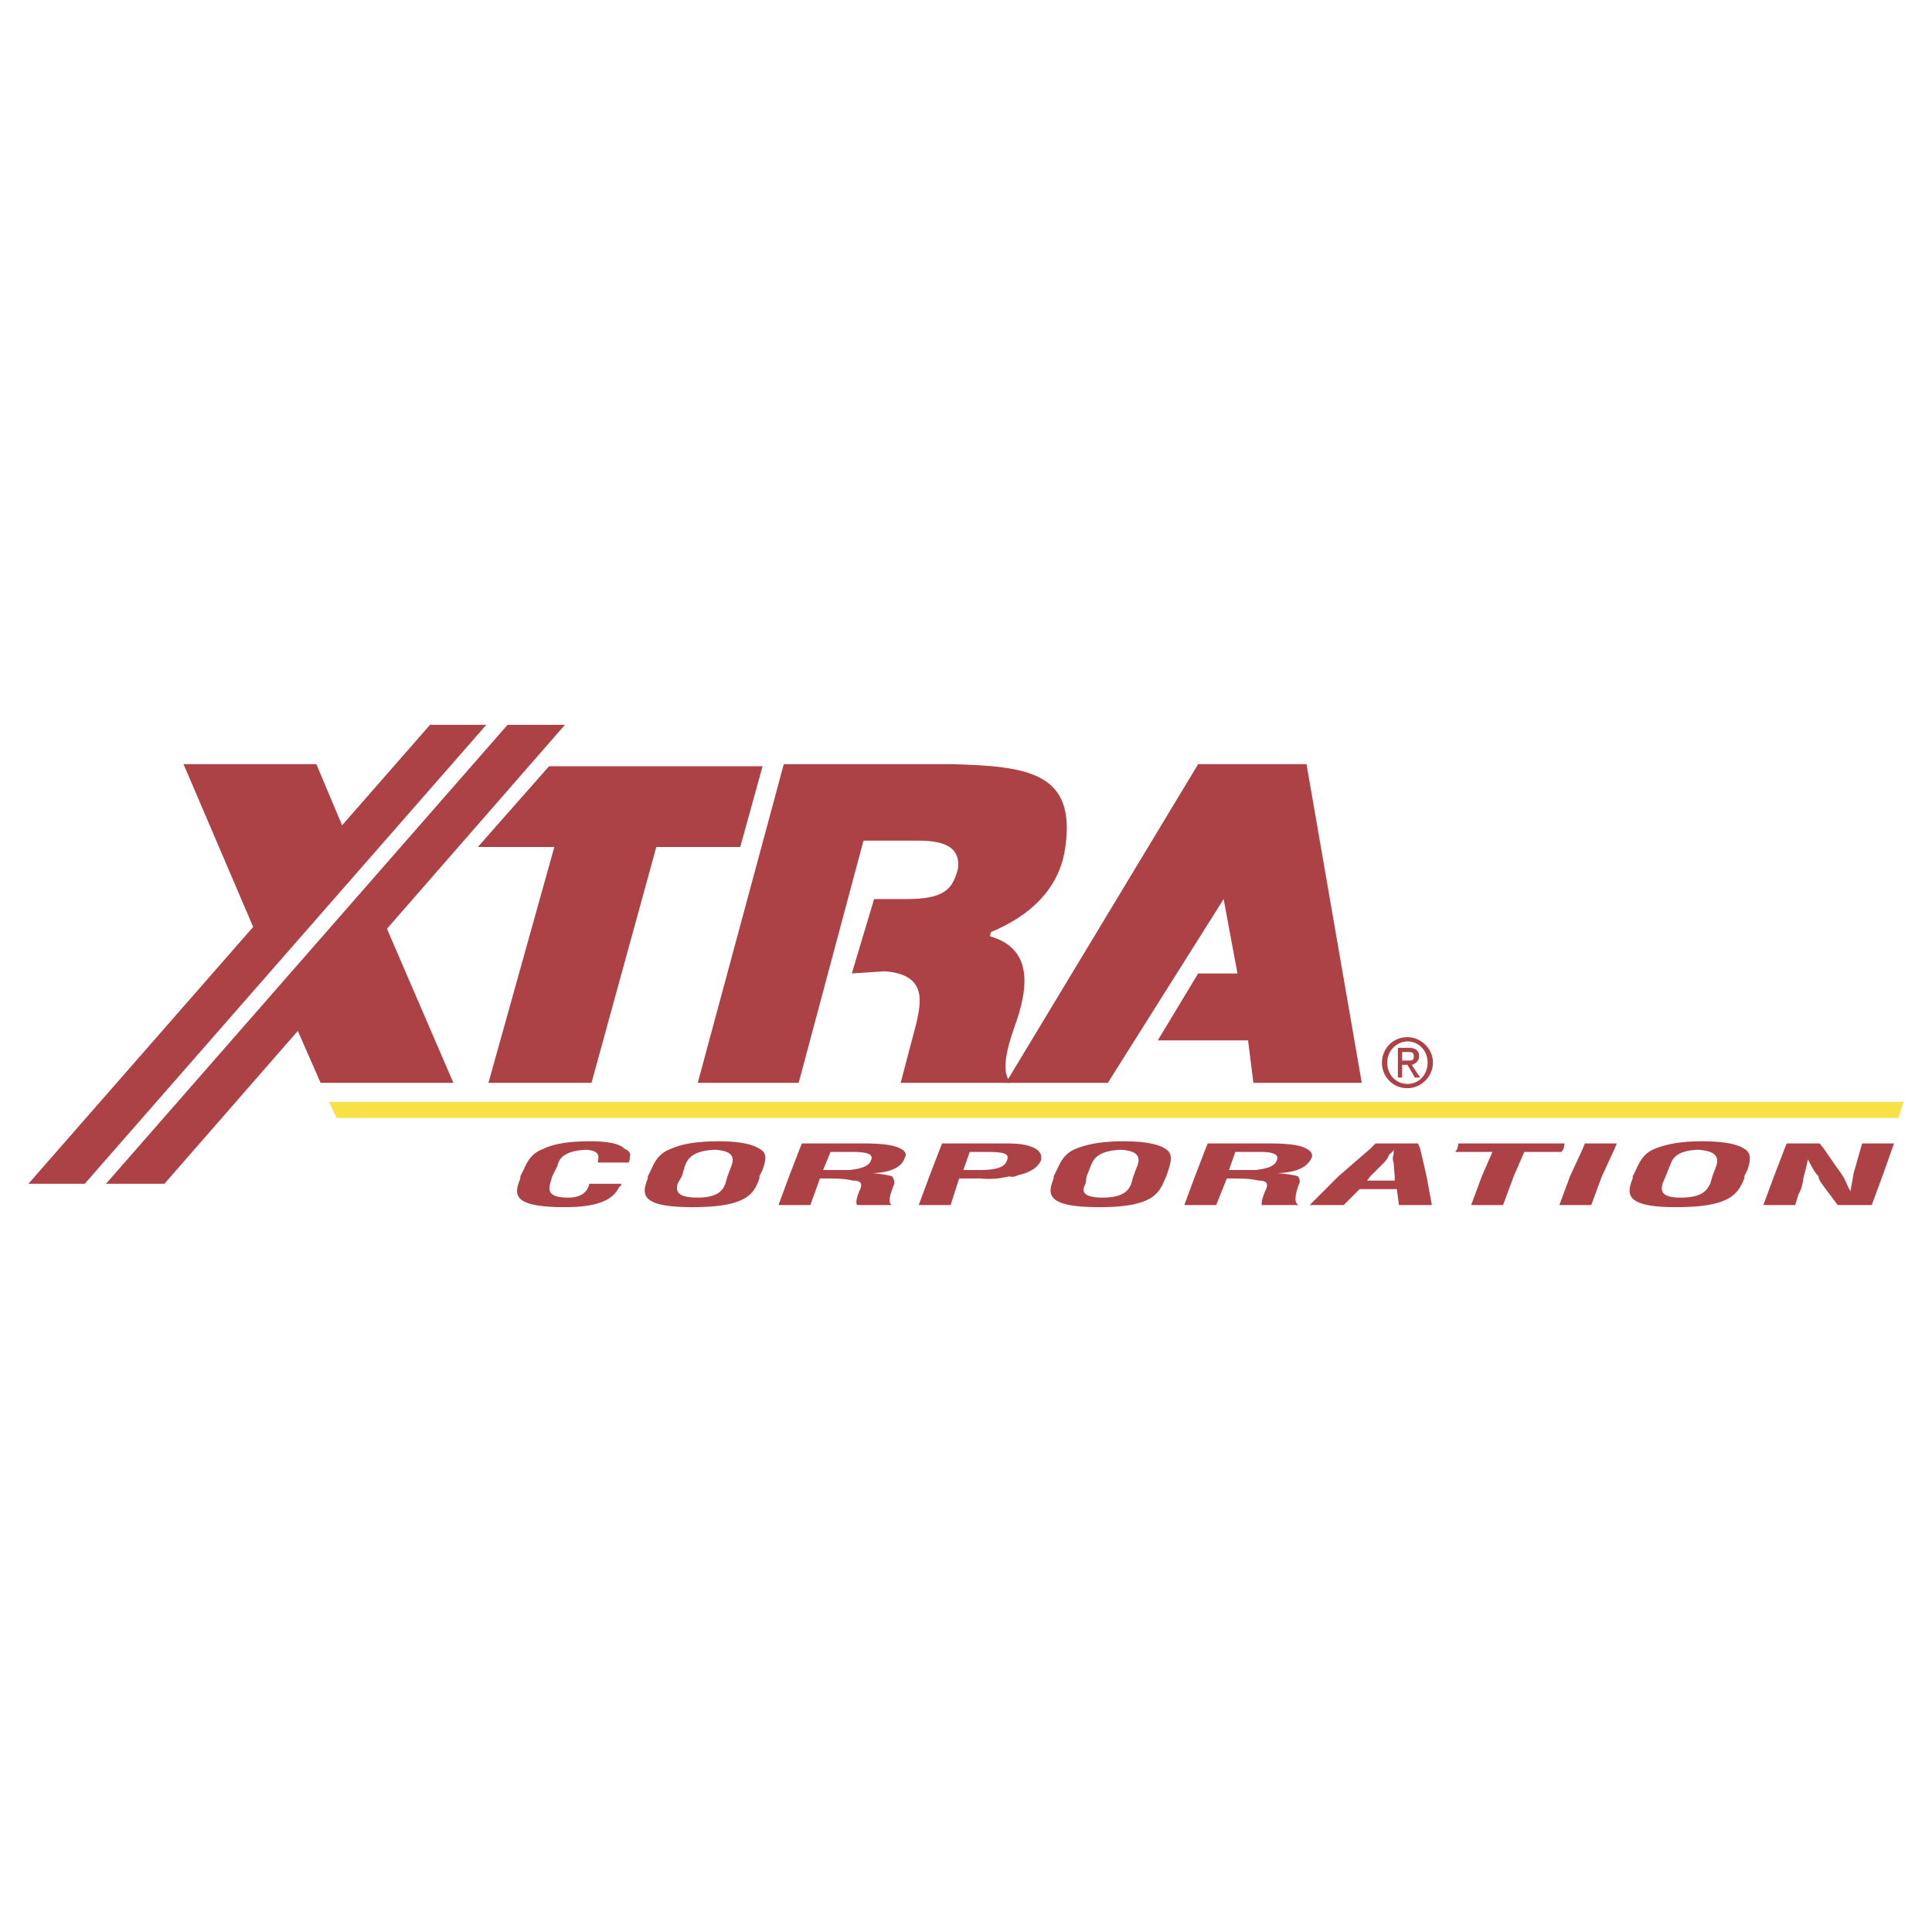
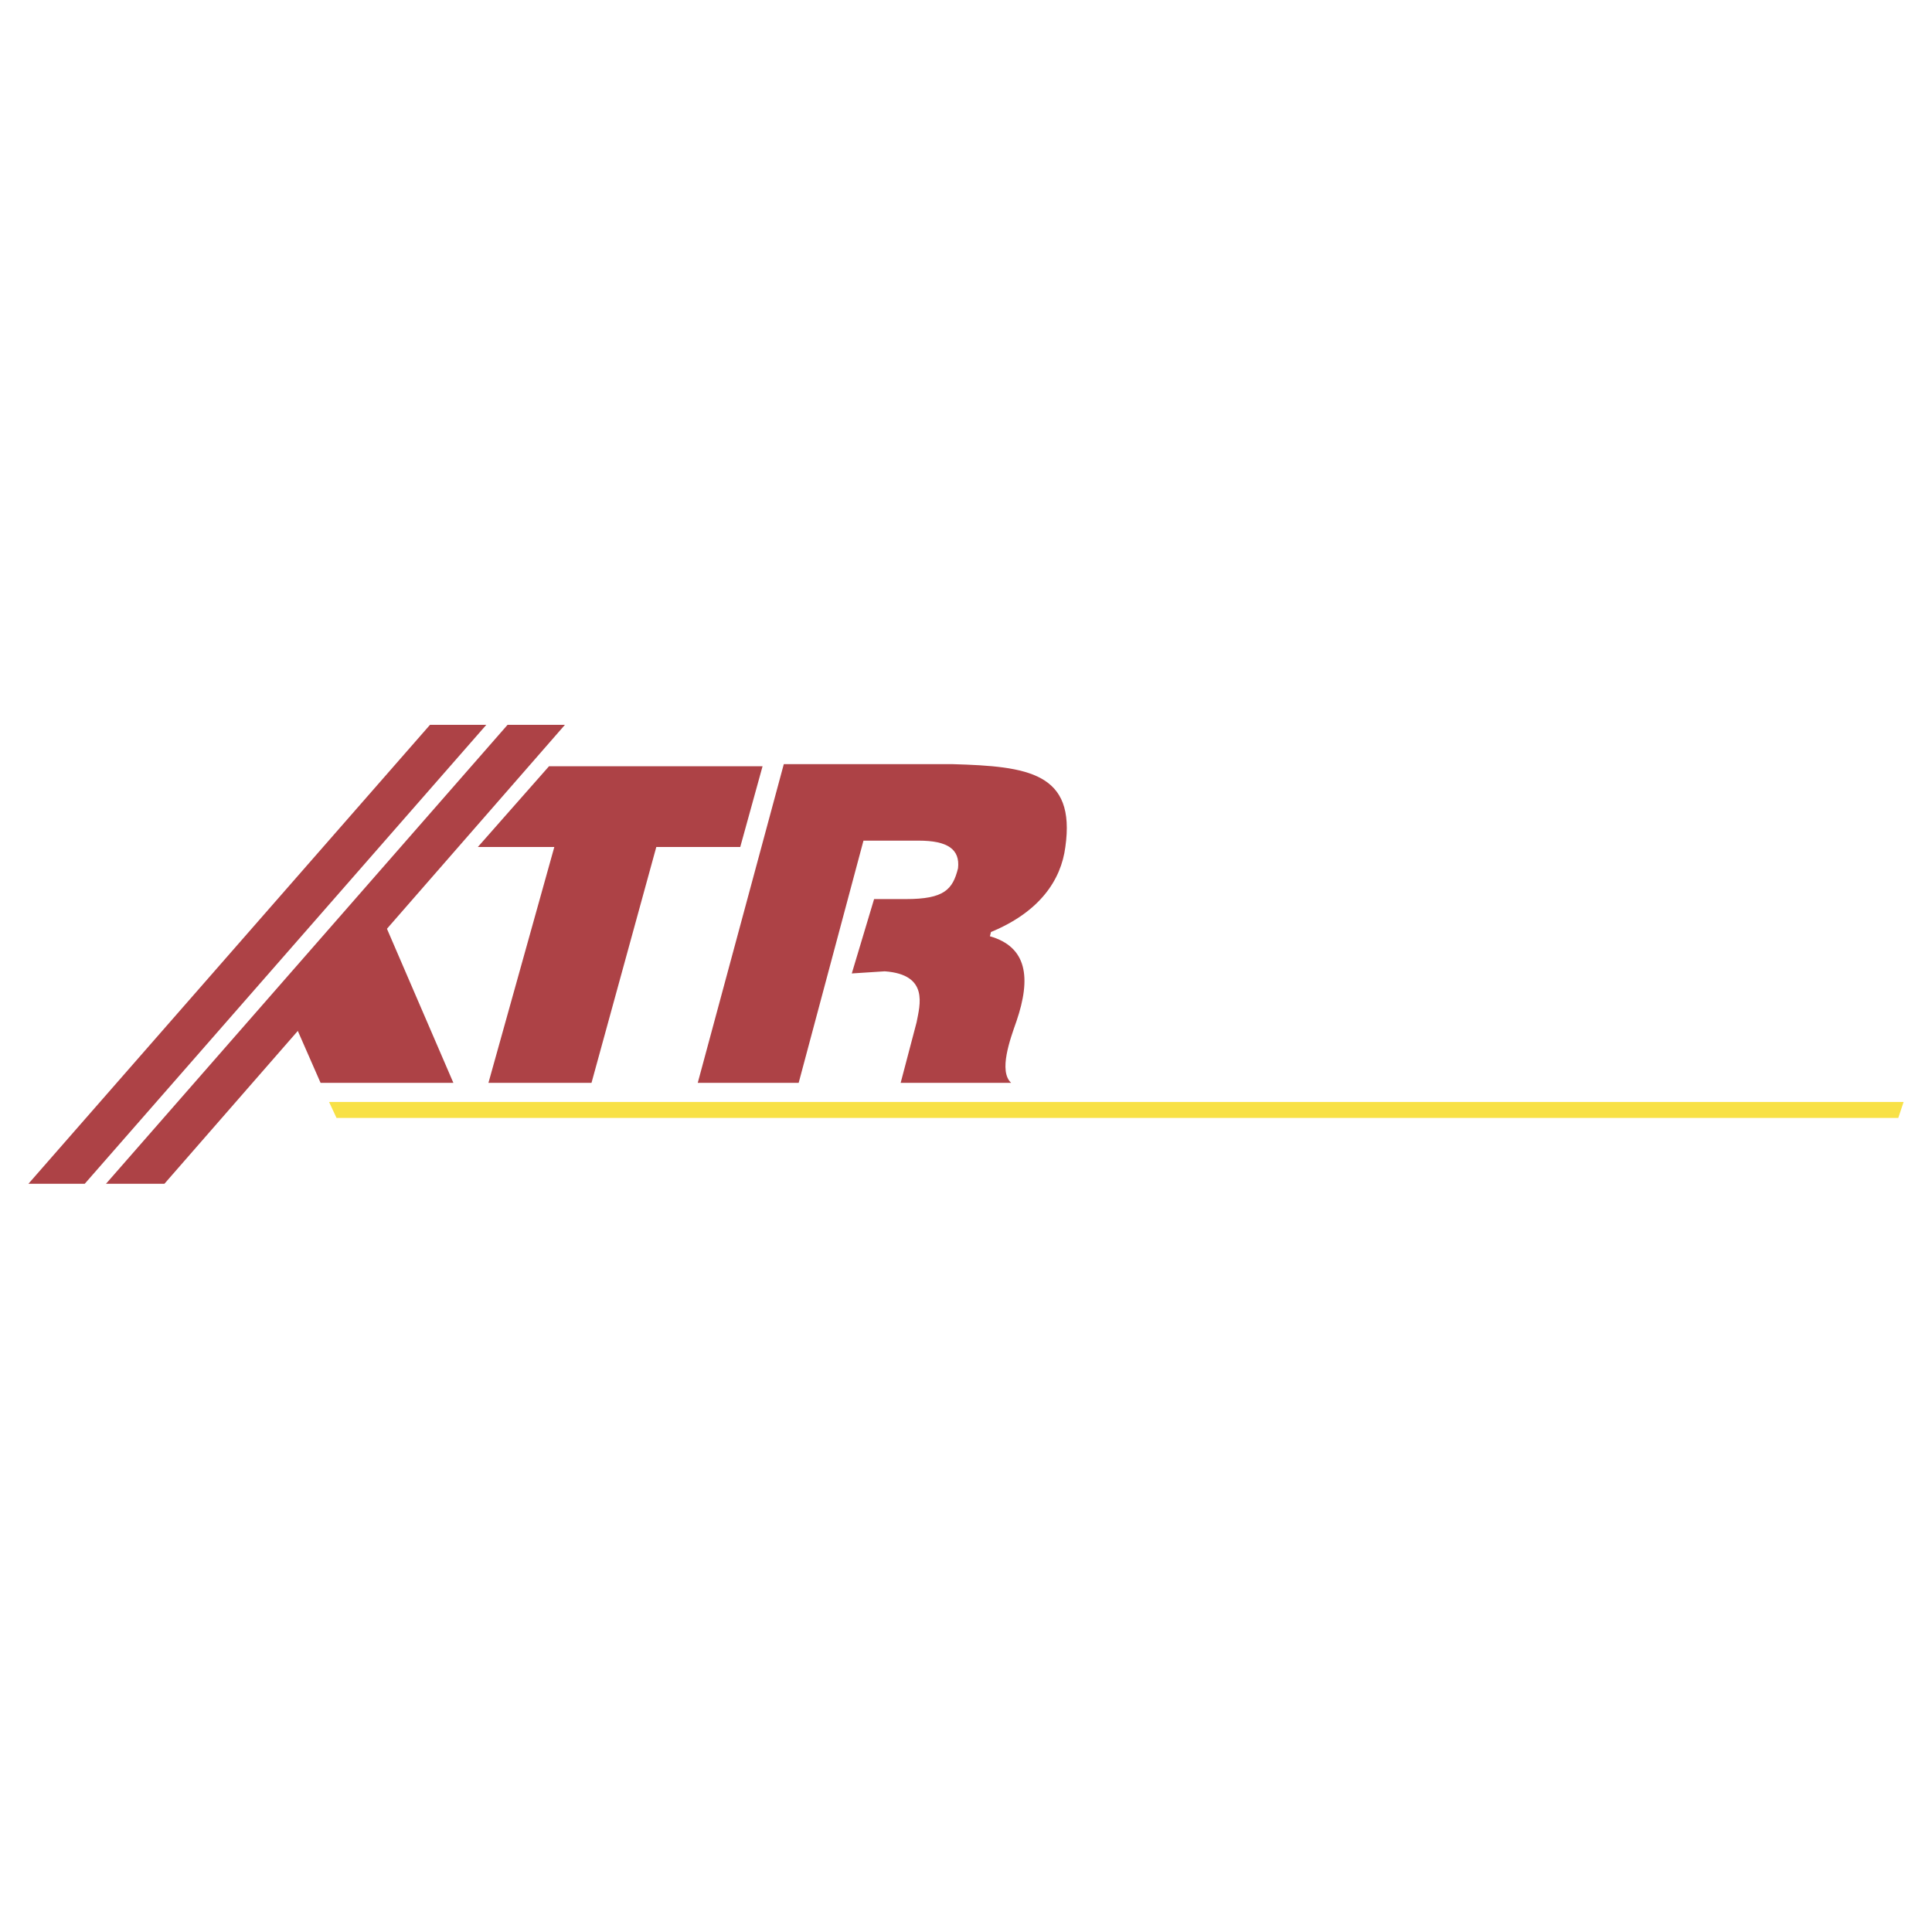
<svg xmlns="http://www.w3.org/2000/svg" width="2500" height="2500" viewBox="0 0 192.756 192.756">
  <g fill-rule="evenodd" clip-rule="evenodd">
    <path fill="#fff" d="M0 0h192.756v192.756H0V0z" />
    <path fill="#ad4246" d="M28.592 100.301l9.01-9.965 7.632 17.701h-13.25l-3.392-7.736zM42.902 72.316h5.618L8.453 118.107H2.834l40.068-45.791z" />
    <path fill="#ad4246" d="M50.64 72.316h5.724l-39.962 45.791h-5.829L50.64 72.316zM65.479 84.506h8.375l2.226-8.055H54.774l-7.102 8.055h7.632l-6.572 23.531h10.282l6.465-23.531zM84.983 97.121l3.286-.213c4.452.318 3.498 3.393 3.18 5.088l-1.59 6.041h11.024c-1.271-1.166-.105-4.346.529-6.146 1.484-4.346 1.061-7.42-2.648-8.48l.105-.424c4.875-2.014 6.996-5.193 7.42-8.479 1.061-7.42-3.711-8.056-11.236-8.268H78.2l-8.586 31.798h10.069l6.466-24.167h5.512c2.862 0 4.134.848 3.922 2.756-.53 2.12-1.378 3.074-5.194 3.074h-3.18l-2.226 7.42z" />
    <path fill="#f8e146" d="M32.832 109.945h157.09l-.531 1.59H33.574l-.742-1.59z" />
-     <path fill="#ad4246" d="M110.529 108.037L122.082 89.7l1.379 7.421h-3.922l-4.027 6.678h9.008l.531 4.238h10.812l-5.513-31.798h-10.811l-19.185 31.798h10.175zM18.311 76.239H31.56l3.71 8.798-8.798 10.281-8.161-19.079zM140.42 103.48c-1.484 0-2.543 1.166-2.543 2.543 0 1.379 1.059 2.545 2.543 2.545 1.379 0 2.545-1.166 2.545-2.545 0-1.377-1.166-2.543-2.545-2.543zm-.106.424h.105c1.166 0 2.014.953 2.014 2.119s-.848 2.121-2.014 2.121-2.014-.955-2.014-2.121.849-2.013 1.909-2.119zm-.847.635v2.969h.424v-1.271h.529l.742 1.271h.529l-.848-1.271c.424-.105.742-.424.742-.848 0-.531-.318-.85-1.061-.85h-1.057zm.424 1.273v-.848h.635c.426 0 .531.105.531.424s-.105.424-.424.424h-.742zM51.912 117.365v.213c-.636 1.59-.848 2.861 4.452 2.861 3.498 0 4.876-.848 5.406-2.014.212-.105.212-.213.212-.318h-3.18c-.106.318-.318 1.379-2.12 1.379-2.12 0-1.908-.848-1.802-1.379l.212-.742.53-1.059c.106-.424.318-1.484 2.862-1.592 1.59.107 1.166.85 1.166 1.273h3.074c.106-.213.106-.318.106-.531.106-.316 0-.635-.53-.848-.53-.529-1.696-.742-3.498-.742-2.226 0-3.71.318-4.558.742-1.166.424-1.59 1.166-2.014 2.121l-.318.636zm23.849-2.756c-.636-.424-1.908-.742-4.028-.742-2.438 0-3.816.318-4.77.742-1.166.424-1.59 1.166-2.014 2.121l-.318.635v.213c-.636 1.59-.742 2.861 4.452 2.861 5.3 0 6.147-1.271 6.678-2.861v-.213l.318-.635c.318-.955.53-1.697-.318-2.121zm14.098 0c-.742-.424-2.12-.529-3.815-.529h-6.042l-.212.529-1.061 2.756-1.06 2.863h3.18l.954-2.65h.636c.849 0 1.802 0 2.65.211 1.06 0 .848.531.742.85-.212.424-.53 1.271-.318 1.59h3.498c-.636-.213.106-1.803.212-2.121 0-.211 0-.424-.212-.742-.318-.105-.848-.211-1.908-.318 2.226-.105 2.968-.848 3.18-1.59.212-.317 0-.636-.424-.849zm13.461 0c-.529-.316-1.377-.529-2.861-.529h-6.466l-.211.529-1.06 2.756-1.06 2.863h3.18l.848-2.65h2.12c1.061.105 2.014 0 2.861-.213.426.107.637 0 .85-.105 1.484-.318 2.119-.953 2.332-1.484.104-.424-.001-.848-.533-1.167zm12.932 0c-.635-.424-1.908-.742-4.133-.742-2.332 0-3.711.318-4.77.742-1.061.424-1.484 1.166-1.908 2.121l-.318.635v.213c-.637 1.59-.742 2.861 4.559 2.861 5.193 0 5.936-1.271 6.57-2.861l.107-.213.211-.635c.319-.955.424-1.697-.318-2.121zm14.098 0c-.742-.424-2.119-.529-3.922-.529h-5.936l-.211.529-1.061 2.756-1.061 2.863h3.18l1.061-2.65h.529c.85 0 1.803 0 2.65.211 1.061 0 .848.531.742.85-.211.424-.529 1.271-.424 1.59h3.709c-.74-.213-.105-1.803 0-2.121.107-.211.107-.424-.105-.742-.316-.105-.848-.211-2.014-.318 2.332-.105 3.074-.848 3.393-1.59.106-.317-.105-.636-.53-.849zm11.341 0l-.211-.529h-4.24l-.529.529-3.18 2.756-2.863 2.863h3.393l1.59-1.59h3.711l.211 1.59h3.285l-.529-2.863-.638-2.756zm14.311 0l.105-.529h-10.6l-.105.529-.213.318h3.711l-1.061 2.438-1.061 2.863h3.182l1.059-2.863 1.061-2.438h3.709l.213-.318zm5.088 0l.213-.529h-3.182l-.211.529-1.271 2.756-1.061 2.863h3.18l1.061-2.863 1.271-2.756zm12.931 0c-.635-.424-1.908-.742-4.24-.742-2.225 0-3.604.318-4.664.742-1.059.424-1.484 1.166-1.906 2.121l-.318.635v.213c-.637 1.59-.742 2.861 4.346 2.861 5.299 0 6.148-1.271 6.783-2.861v-.213l.318-.635c.318-.955.424-1.697-.319-2.121zm7.95 0l-.424-.529h-3.285l-.213.529-1.059 2.756-1.061 2.863h3.18l.318-1.061c.318-.529.424-1.061.529-1.803.107.107.107 0 0 0 .213-.635.318-1.271.424-1.695.318.637.637 1.271 1.061 1.695 0 .318.213.531.318.742l1.59 2.121h3.393l1.059-2.863 1.166-3.285h-3.18l-.848 2.967-.318 1.803c-.318-.529-.424-.953-.742-1.484a20.644 20.644 0 0 0-.742-1.059l-1.166-1.697zm-113.948 2.756l.318-1.059c.212-.424.424-1.484 2.968-1.592 2.332.107 1.802 1.273 1.59 1.803l-.318.848-.212.742c-.212.531-.636 1.379-2.756 1.379-2.332 0-2.12-.848-2.014-1.379l.424-.742zm40.385 0l.424-1.059c.213-.424.424-1.484 2.969-1.592 2.332.107 1.803 1.273 1.59 1.803l-.318.848-.211.742c-.213.531-.637 1.379-2.863 1.379-2.225 0-2.014-.848-1.695-1.379l.104-.742zm28.303 0l1.377-1.377c.213-.213.424-.531.531-.848a.843.843 0 0 0 .424-.426v.426c-.107.316-.107.635 0 .848l.105 1.377v.424h-2.756l.319-.424zm29.467 0l.424-1.059c.213-.424.318-1.484 2.756-1.592 2.438.107 2.014 1.273 1.803 1.803l-.318.848-.213.742c-.316.531-.635 1.379-2.967 1.379-2.121 0-1.908-.848-1.803-1.379l.318-.742zm-83.315-2.437h2.226c1.378 0 2.12.213 1.802.848-.212.637-1.166.848-2.12.955h-2.65l.742-1.803zm13.886 0h1.483c1.803 0 2.545.105 2.227.848-.211.742-1.271.955-2.65.955h-1.696l.636-1.803zm26.499 0h2.545c1.059 0 1.908.213 1.59.848-.213.637-1.166.848-2.121.955h-2.648l.634-1.803z" />
  </g>
</svg>